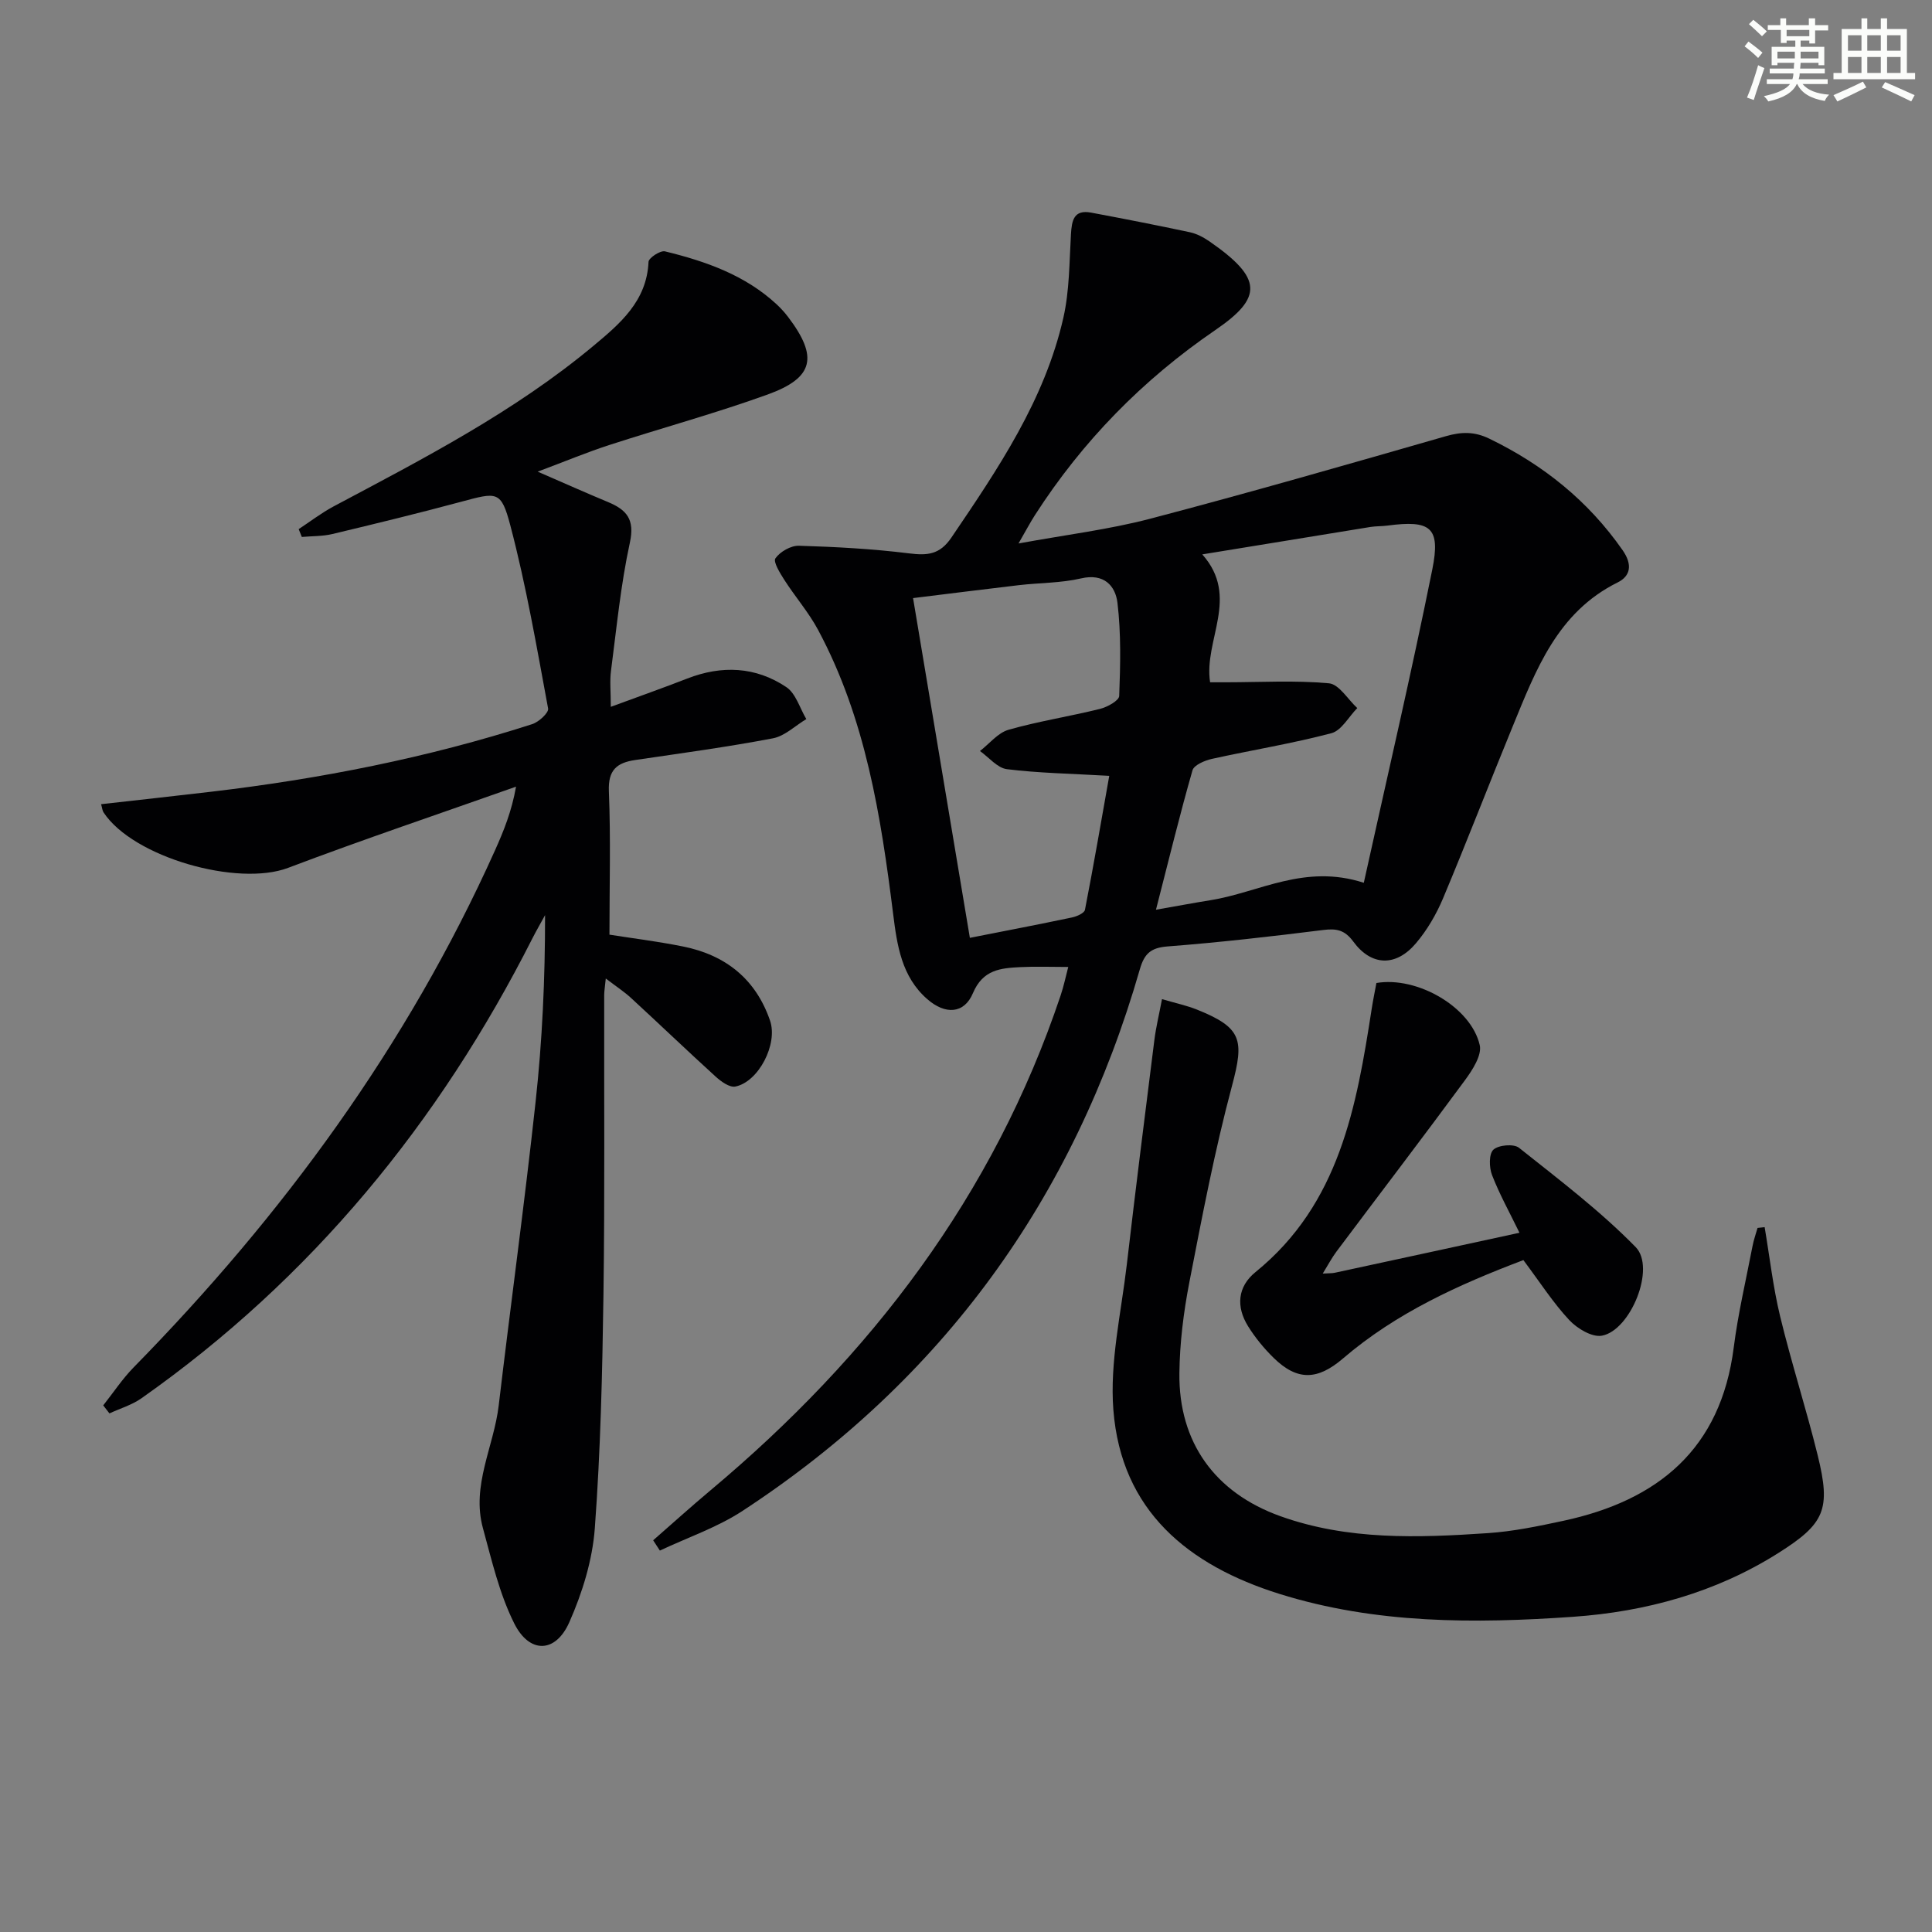
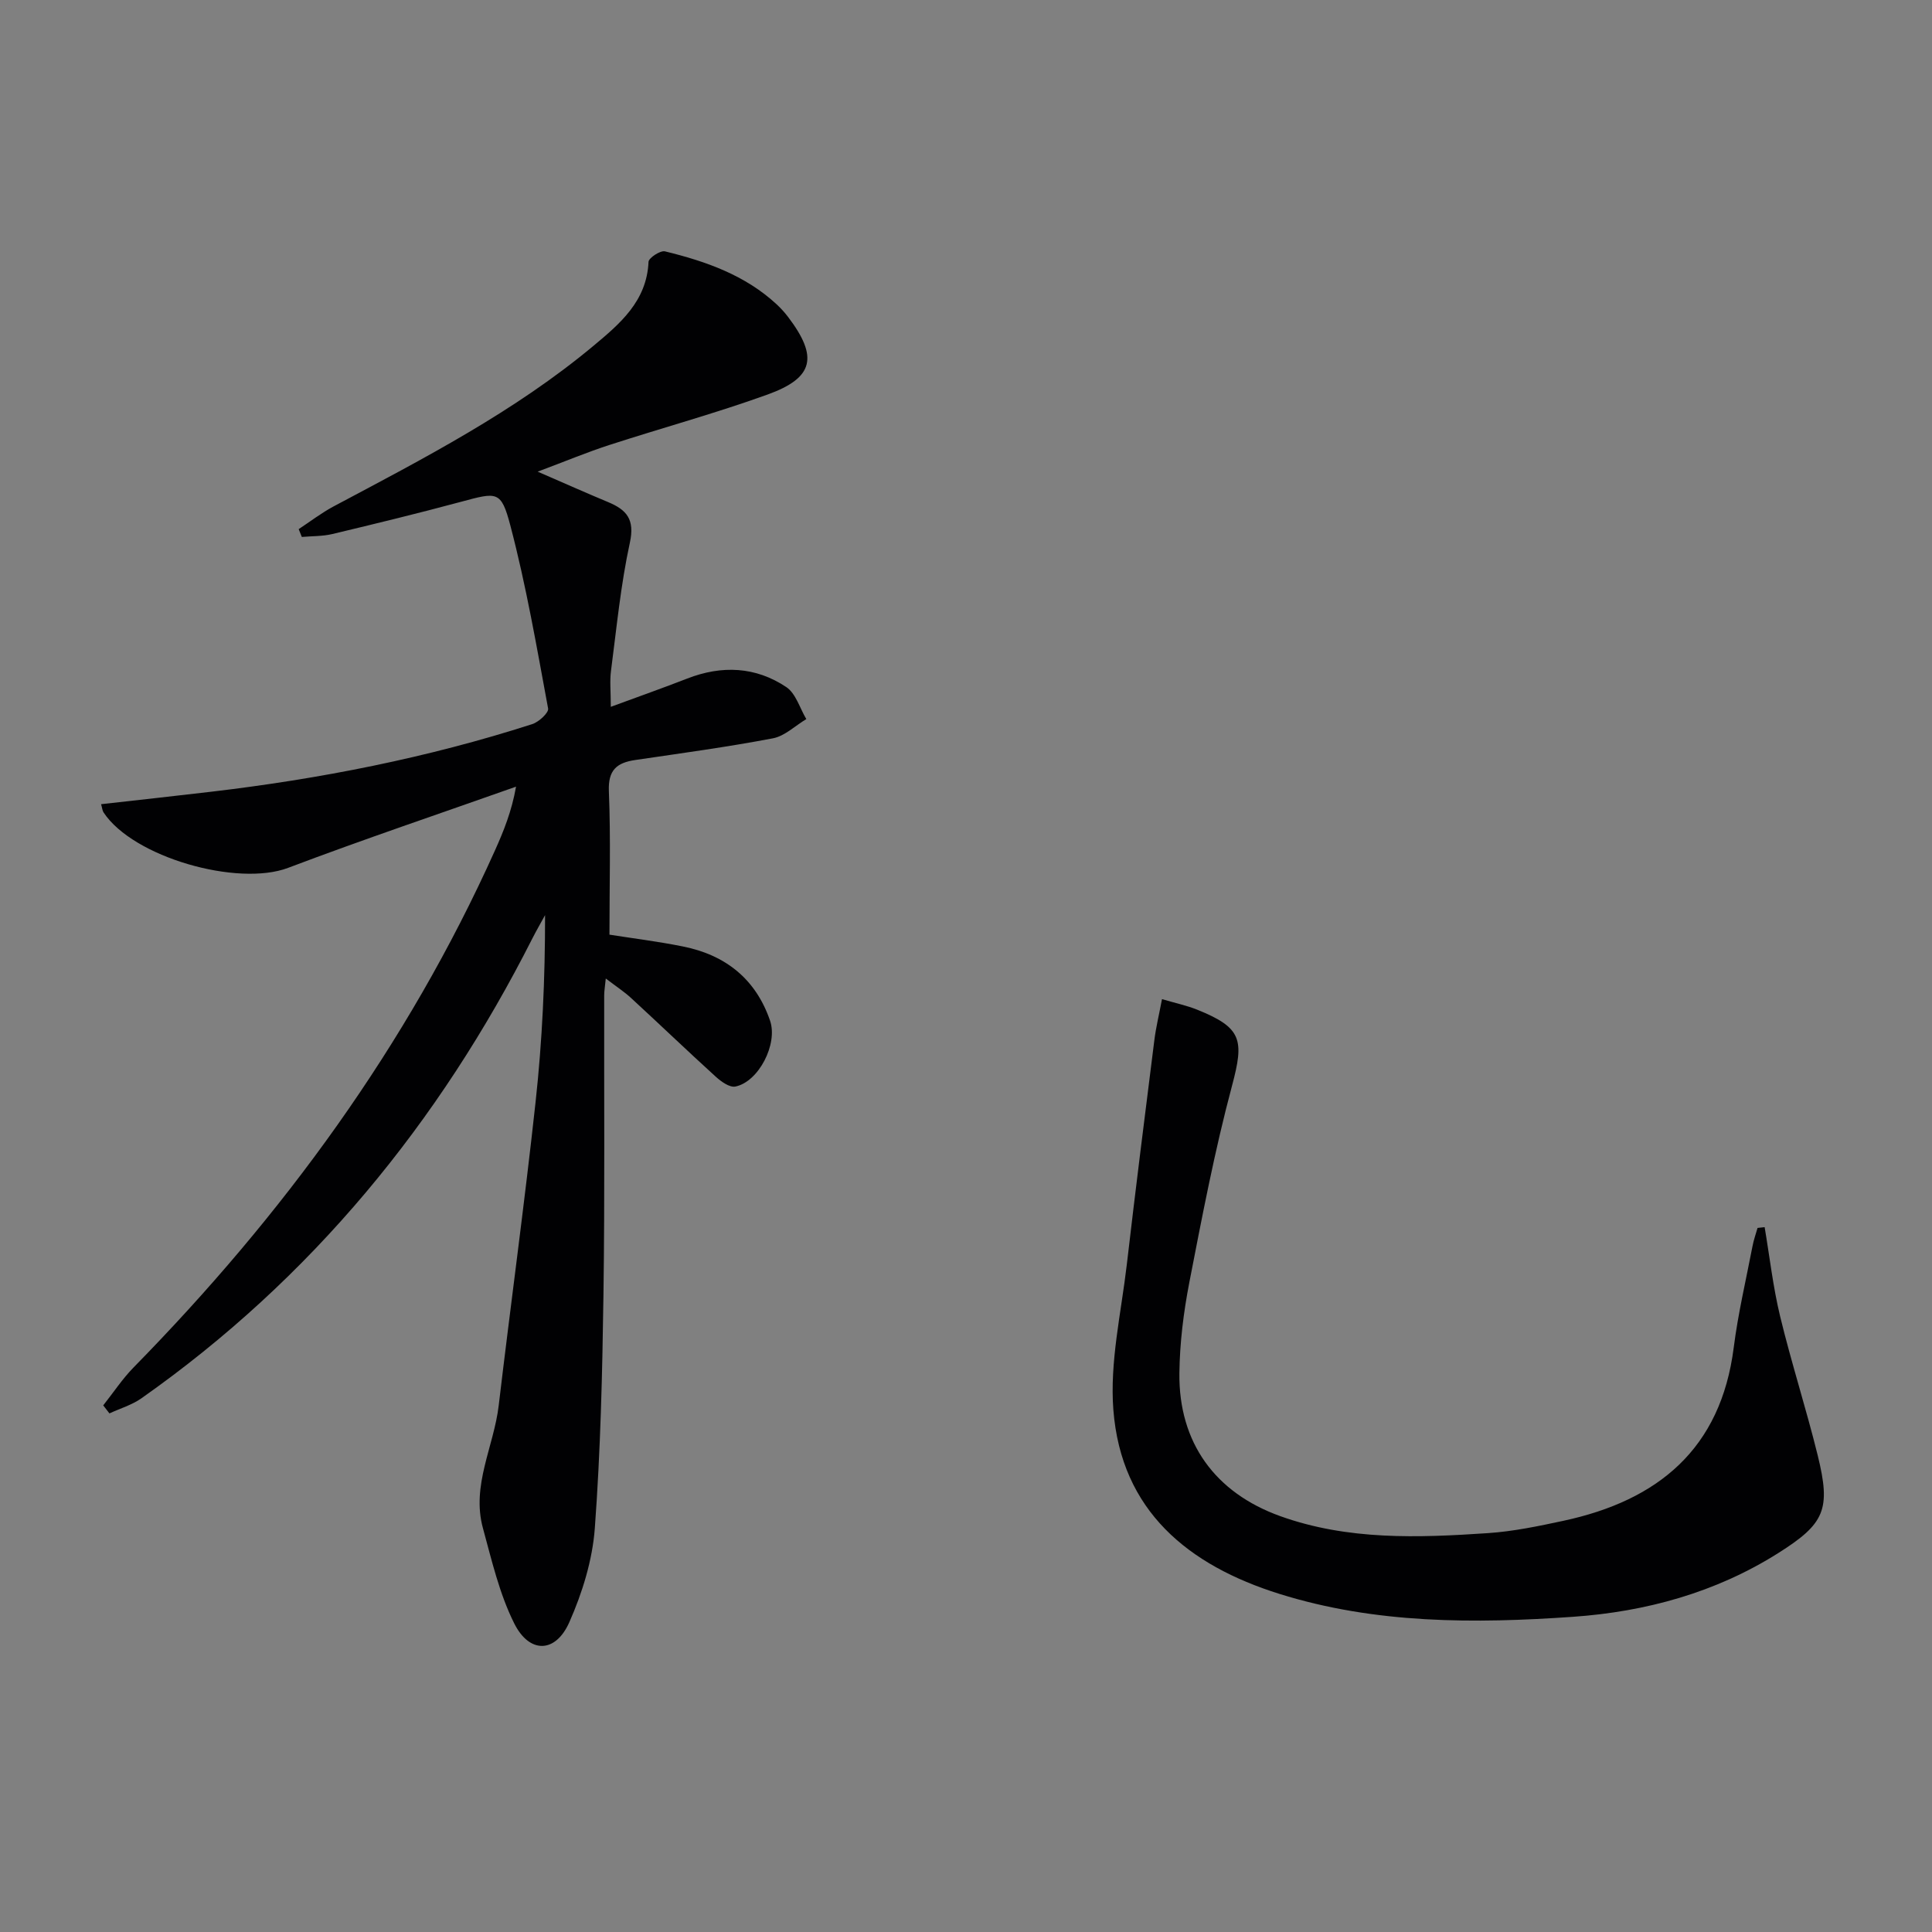
<svg xmlns="http://www.w3.org/2000/svg" enable-background="new 0 0 400 400" viewBox="0 0 400 400">
  <rect x="0" y="0" width="400" height="400" fill="#808080" stroke="none" />
  <g fill="#010103">
-     <path d="m135.23 318.9c3.94-3.44 7.83-6.96 11.84-10.32 33.19-27.79 58.63-61.05 72.52-102.48.66-1.96 1.08-4.01 1.58-5.9-3.63 0-6.76-.13-9.87.03-4.09.21-7.8.48-9.87 5.4-1.81 4.3-5.73 4.49-9.46 1.22-5.3-4.63-6.24-11.1-7.05-17.59-2.54-20.31-5.7-40.48-15.54-58.84-1.95-3.64-4.72-6.82-6.96-10.31-.91-1.42-2.38-3.79-1.88-4.51.97-1.38 3.2-2.66 4.87-2.61 7.61.23 15.25.64 22.8 1.58 3.81.47 6.36.28 8.78-3.29 9.64-14.22 19.3-28.44 23.17-45.5 1.27-5.6 1.23-11.51 1.57-17.29.17-2.84.58-5.14 4.17-4.47 6.83 1.28 13.65 2.61 20.44 4.06 1.42.3 2.83 1.05 4.04 1.88 11.02 7.63 11.13 11.61 1.26 18.36-15.06 10.3-27.53 23.02-37.38 38.35-.97 1.51-1.81 3.11-3.39 5.85 9.85-1.81 18.7-2.88 27.25-5.12 20.5-5.38 40.88-11.24 61.26-17.1 3.22-.92 5.9-.97 8.97.52 11.16 5.41 20.47 12.87 27.6 23.1 2.05 2.94 1.68 5.33-1.04 6.67-12.5 6.2-16.93 18.14-21.73 29.82-4.86 11.82-9.45 23.76-14.4 35.55-1.4 3.33-3.3 6.6-5.63 9.34-4.14 4.89-9.22 4.74-12.96-.35-1.79-2.44-3.51-2.75-6.27-2.4-10.71 1.34-21.45 2.57-32.21 3.4-3.45.27-4.78 1.49-5.71 4.7-13.64 47.45-40.86 85.05-82.23 112.14-5.26 3.45-11.41 5.53-17.15 8.24-.45-.69-.92-1.41-1.39-2.13zm147.13-136.13c4.9-22.19 9.87-43.46 14.18-64.86 1.76-8.76-.34-10.28-9.31-9.09-1.15.15-2.33.1-3.48.28-11.42 1.85-22.84 3.72-34.83 5.68 7.87 8.85.25 17.74 1.62 26.48h3.41c7.07-.01 14.18-.43 21.19.21 2.1.19 3.92 3.34 5.87 5.13-1.77 1.79-3.26 4.64-5.35 5.2-8.14 2.15-16.48 3.49-24.71 5.31-1.5.33-3.74 1.27-4.06 2.38-2.63 9.18-4.89 18.46-7.56 28.86 4.62-.81 7.96-1.44 11.32-1.98 10.05-1.61 19.42-7.58 31.71-3.6zm-93.32-58.94c3.96 23.72 7.83 46.85 11.76 70.34 7.52-1.48 14.35-2.79 21.14-4.22 1-.21 2.56-.89 2.69-1.59 1.79-9.17 3.37-18.37 5.03-27.73-8-.46-14.64-.57-21.19-1.38-1.98-.25-3.73-2.45-5.58-3.76 1.96-1.51 3.71-3.77 5.92-4.4 6.21-1.77 12.64-2.76 18.93-4.32 1.52-.38 3.94-1.71 3.98-2.68.24-6.42.4-12.91-.36-19.27-.42-3.53-2.78-6.18-7.53-5.07-4.18.97-8.58.9-12.88 1.4-7.19.84-14.37 1.76-21.91 2.68z" />
    <path d="m61.84 109.55c2.4-1.58 4.7-3.35 7.22-4.7 18.66-9.92 37.47-19.62 53.81-33.25 5.47-4.56 11.05-9.25 11.4-17.39.04-.81 2.44-2.4 3.4-2.17 8.45 2.06 16.61 4.91 23.17 11.01.85.79 1.64 1.67 2.34 2.59 6.25 8.25 5.35 12.57-4.25 16.04-10.78 3.89-21.86 6.91-32.77 10.45-4.57 1.48-9.02 3.34-14.84 5.52 5.62 2.44 10.08 4.43 14.6 6.31 3.82 1.6 5.54 3.56 4.49 8.38-1.9 8.72-2.75 17.68-3.91 26.55-.28 2.1-.04 4.28-.04 7.45 5.75-2.12 10.83-3.91 15.84-5.86 7.15-2.78 14.15-2.47 20.49 1.77 1.98 1.32 2.8 4.37 4.15 6.63-2.3 1.37-4.45 3.51-6.91 3.98-9.44 1.8-18.99 3.09-28.5 4.49-3.81.56-5.65 2.05-5.47 6.46.4 9.77.12 19.57.12 29.7 4.53.72 9.92 1.38 15.23 2.45 8.79 1.76 15.06 6.72 18.02 15.35 1.67 4.85-2.38 12.69-7.19 13.65-1.19.23-2.95-1.04-4.05-2.04-5.9-5.36-11.66-10.89-17.53-16.29-1.42-1.31-3.07-2.38-5.24-4.04-.16 1.69-.33 2.59-.33 3.5-.04 20.66.14 41.32-.15 61.97-.23 16.13-.6 32.28-1.79 48.35-.49 6.6-2.58 13.36-5.28 19.46-2.85 6.43-8.26 6.56-11.42.21-3.06-6.13-4.64-13.03-6.47-19.71-2.41-8.83 2.27-16.89 3.27-25.37 2.48-20.94 5.35-41.83 7.63-62.79 1.39-12.71 1.98-25.5 1.97-38.74-.86 1.58-1.77 3.14-2.59 4.75-19.35 38.26-45.79 70.51-80.99 95.29-1.96 1.38-4.4 2.09-6.61 3.12-.43-.55-.86-1.11-1.29-1.66 2.09-2.63 3.95-5.47 6.29-7.86 30.9-31.51 56.65-66.61 74.81-107.02 1.81-4.03 3.47-8.12 4.37-13.22-15.74 5.57-31.58 10.9-47.19 16.81-10.44 3.95-32.08-2.17-38.21-11.48-.25-.38-.28-.9-.51-1.7 7.64-.86 15.14-1.68 22.62-2.56 22.64-2.66 44.93-7.03 66.65-14.02 1.36-.44 3.44-2.36 3.28-3.23-2.35-12.68-4.54-25.44-7.82-37.9-1.92-7.27-2.73-6.91-10.28-4.88-8.81 2.37-17.68 4.53-26.55 6.65-2.04.49-4.22.42-6.34.61-.22-.54-.44-1.08-.65-1.62z" />
    <path d="m365.35 254.07c1.04 6.15 1.74 12.39 3.2 18.44 2.34 9.67 5.41 19.16 7.79 28.82 2.76 11.21 1.47 14.13-8.19 20.23-12.96 8.18-27.45 12.13-42.45 13.18-20.42 1.43-40.93 1.48-60.8-4.74-18.88-5.91-32.76-17.19-34.39-38.1-.77-9.89 1.61-20.05 2.78-30.06 1.8-15.49 3.75-30.96 5.7-46.44.34-2.73 1-5.41 1.59-8.54 2.88.85 5.12 1.32 7.22 2.16 9.35 3.75 9.82 6.25 7.28 15.76-3.59 13.42-6.2 27.12-8.85 40.77-1.19 6.16-1.98 12.49-2.05 18.76-.16 14.38 7.41 24.76 20.91 29.6 13.99 5.01 28.48 4.48 42.94 3.51 5.26-.35 10.51-1.45 15.68-2.56 19.58-4.21 32.57-14.87 35.24-35.87.9-7.07 2.55-14.03 3.9-21.04.24-1.26.68-2.48 1.03-3.72.49-.05.98-.1 1.47-.16z" />
-     <path d="m315.4 260.89c-13.39 5.07-26.34 10.93-37.34 20.36-5.27 4.52-9.46 4.68-14.36-.11-2-1.96-3.83-4.19-5.31-6.57-2.5-4.03-2.19-8.17 1.56-11.21 17.39-14.11 20.91-34.25 24.06-54.59.28-1.79.65-3.56.96-5.25 8.41-1.44 19.56 4.96 21.39 12.84.49 2.1-1.5 5.17-3.05 7.28-8.76 11.91-17.75 23.66-26.62 35.5-.97 1.3-1.73 2.76-2.83 4.54 1.22-.08 1.88-.04 2.5-.17 12.59-2.71 25.18-5.45 38.23-8.28-2.06-4.24-4.15-7.99-5.68-11.95-.61-1.57-.67-4.37.28-5.25 1.06-.98 4.22-1.26 5.31-.39 8.28 6.59 16.78 13.03 24.15 20.56 4.21 4.3-1.06 17.27-7 18.34-2.03.37-5.11-1.48-6.74-3.22-3.37-3.61-6.08-7.85-9.51-12.43z" />
  </g>
-   <path d="m361.2 9.6.8-1c.9.7 1.9 1.4 2.9 2.3l-.9 1.1c-1-1-2-1.8-2.8-2.4zm.5 10.6c.9-2.1 1.6-4.3 2.3-6.7.4.2.8.4 1.3.6-.7 2.1-1.5 4.3-2.2 6.6zm.4-15.2.9-.9c1 .8 2 1.6 2.8 2.4l-1 1c-.9-.9-1.8-1.7-2.7-2.5zm12.5-1.2h1.2v1.4h2.7v1.1h-2.7v2.7h-1.2v-.6h-1.8v1.3h4.9v3.8h-1.2v-.5h-3.7c0 .4-.1.9-.1 1.2h5.1v1h-5.2c0 .5-.1.9-.2 1.2h6v1h-5.2c1.1 1.3 2.9 2 5.5 2.2-.4.4-.7.8-.9 1.3-2.9-.5-4.8-1.6-5.7-3.5h-.1c-.8 1.7-2.7 2.9-5.9 3.6-.2-.4-.6-.8-.9-1.1 2.8-.6 4.6-1.4 5.4-2.5h-4.8v-1h5.3c.1-.3.2-.7.2-1.2h-4.9v-1h5c0-.4 0-.8.1-1.2h-3.5v.5h-1.2v-3.8h4.9v-1.3h-1.8v.5h-1.2v-2.7h-2.7v-1h2.6v-1.4h1.2v1.4h4.7v-1.4zm-6.6 8.3h3.6c0-.4 0-.9 0-1.4h-3.6zm1.9-4.6h4.7v-1.3h-4.7zm6.6 3.2h-3.7v1.4h3.7z" fill="#fbfcfa" />
-   <path d="m385.3 3.8h1.3v2.2h2.8v-2.2h1.3v2.2h4.1v9.1h1.7v1.3h-16.9v-1.3h1.7v-9.1h4.1v-2.2zm.4 13.1.7 1.2c-1.8.9-3.8 1.9-6 2.9-.2-.4-.5-.8-.8-1.3 2.3-1 4.3-1.9 6.1-2.8zm-3.1-6.4h2.8v-3.2h-2.8zm0 4.6h2.8v-3.3h-2.8zm4-4.6h2.8v-3.2h-2.8zm0 4.6h2.8v-3.3h-2.8zm3.7 1.9c2.1.9 4.1 1.8 6.1 2.7l-.7 1.3c-2.2-1.1-4.2-2-6.1-2.9zm3.2-9.7h-2.8v3.2h2.8zm-2.8 7.8h2.8v-3.3h-2.8z" fill="#fbfcfa" />
</svg>